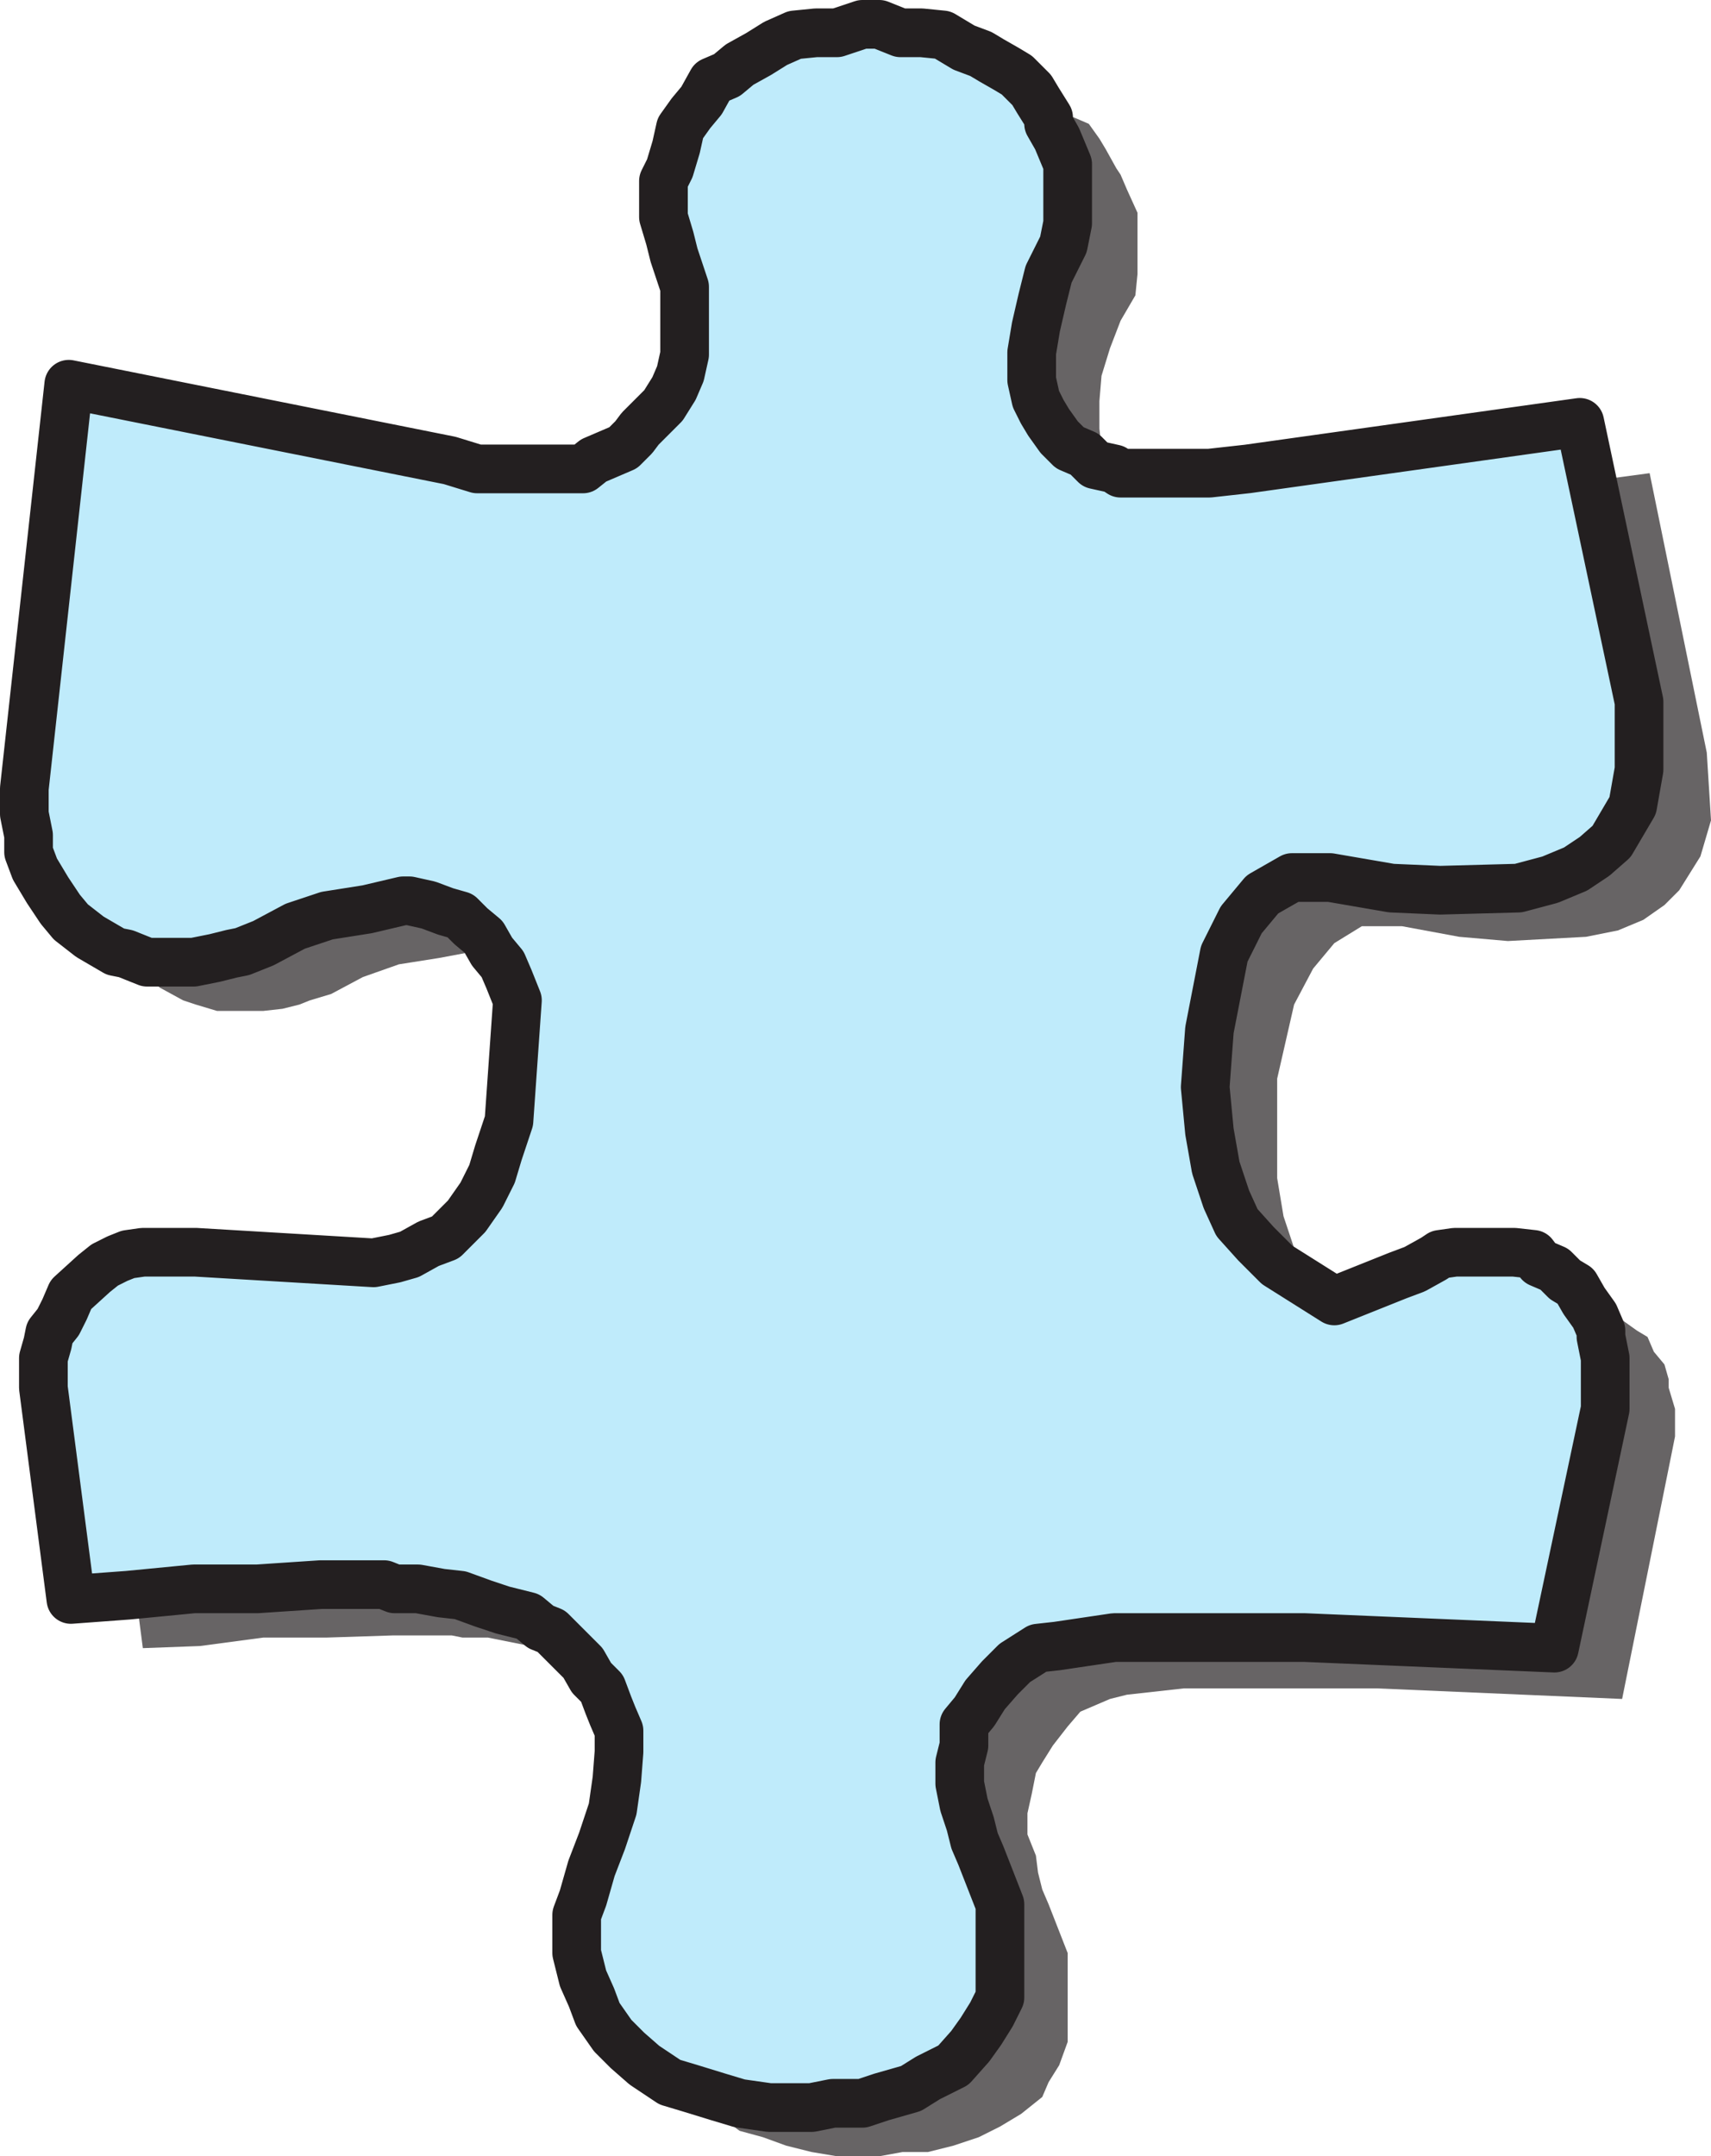
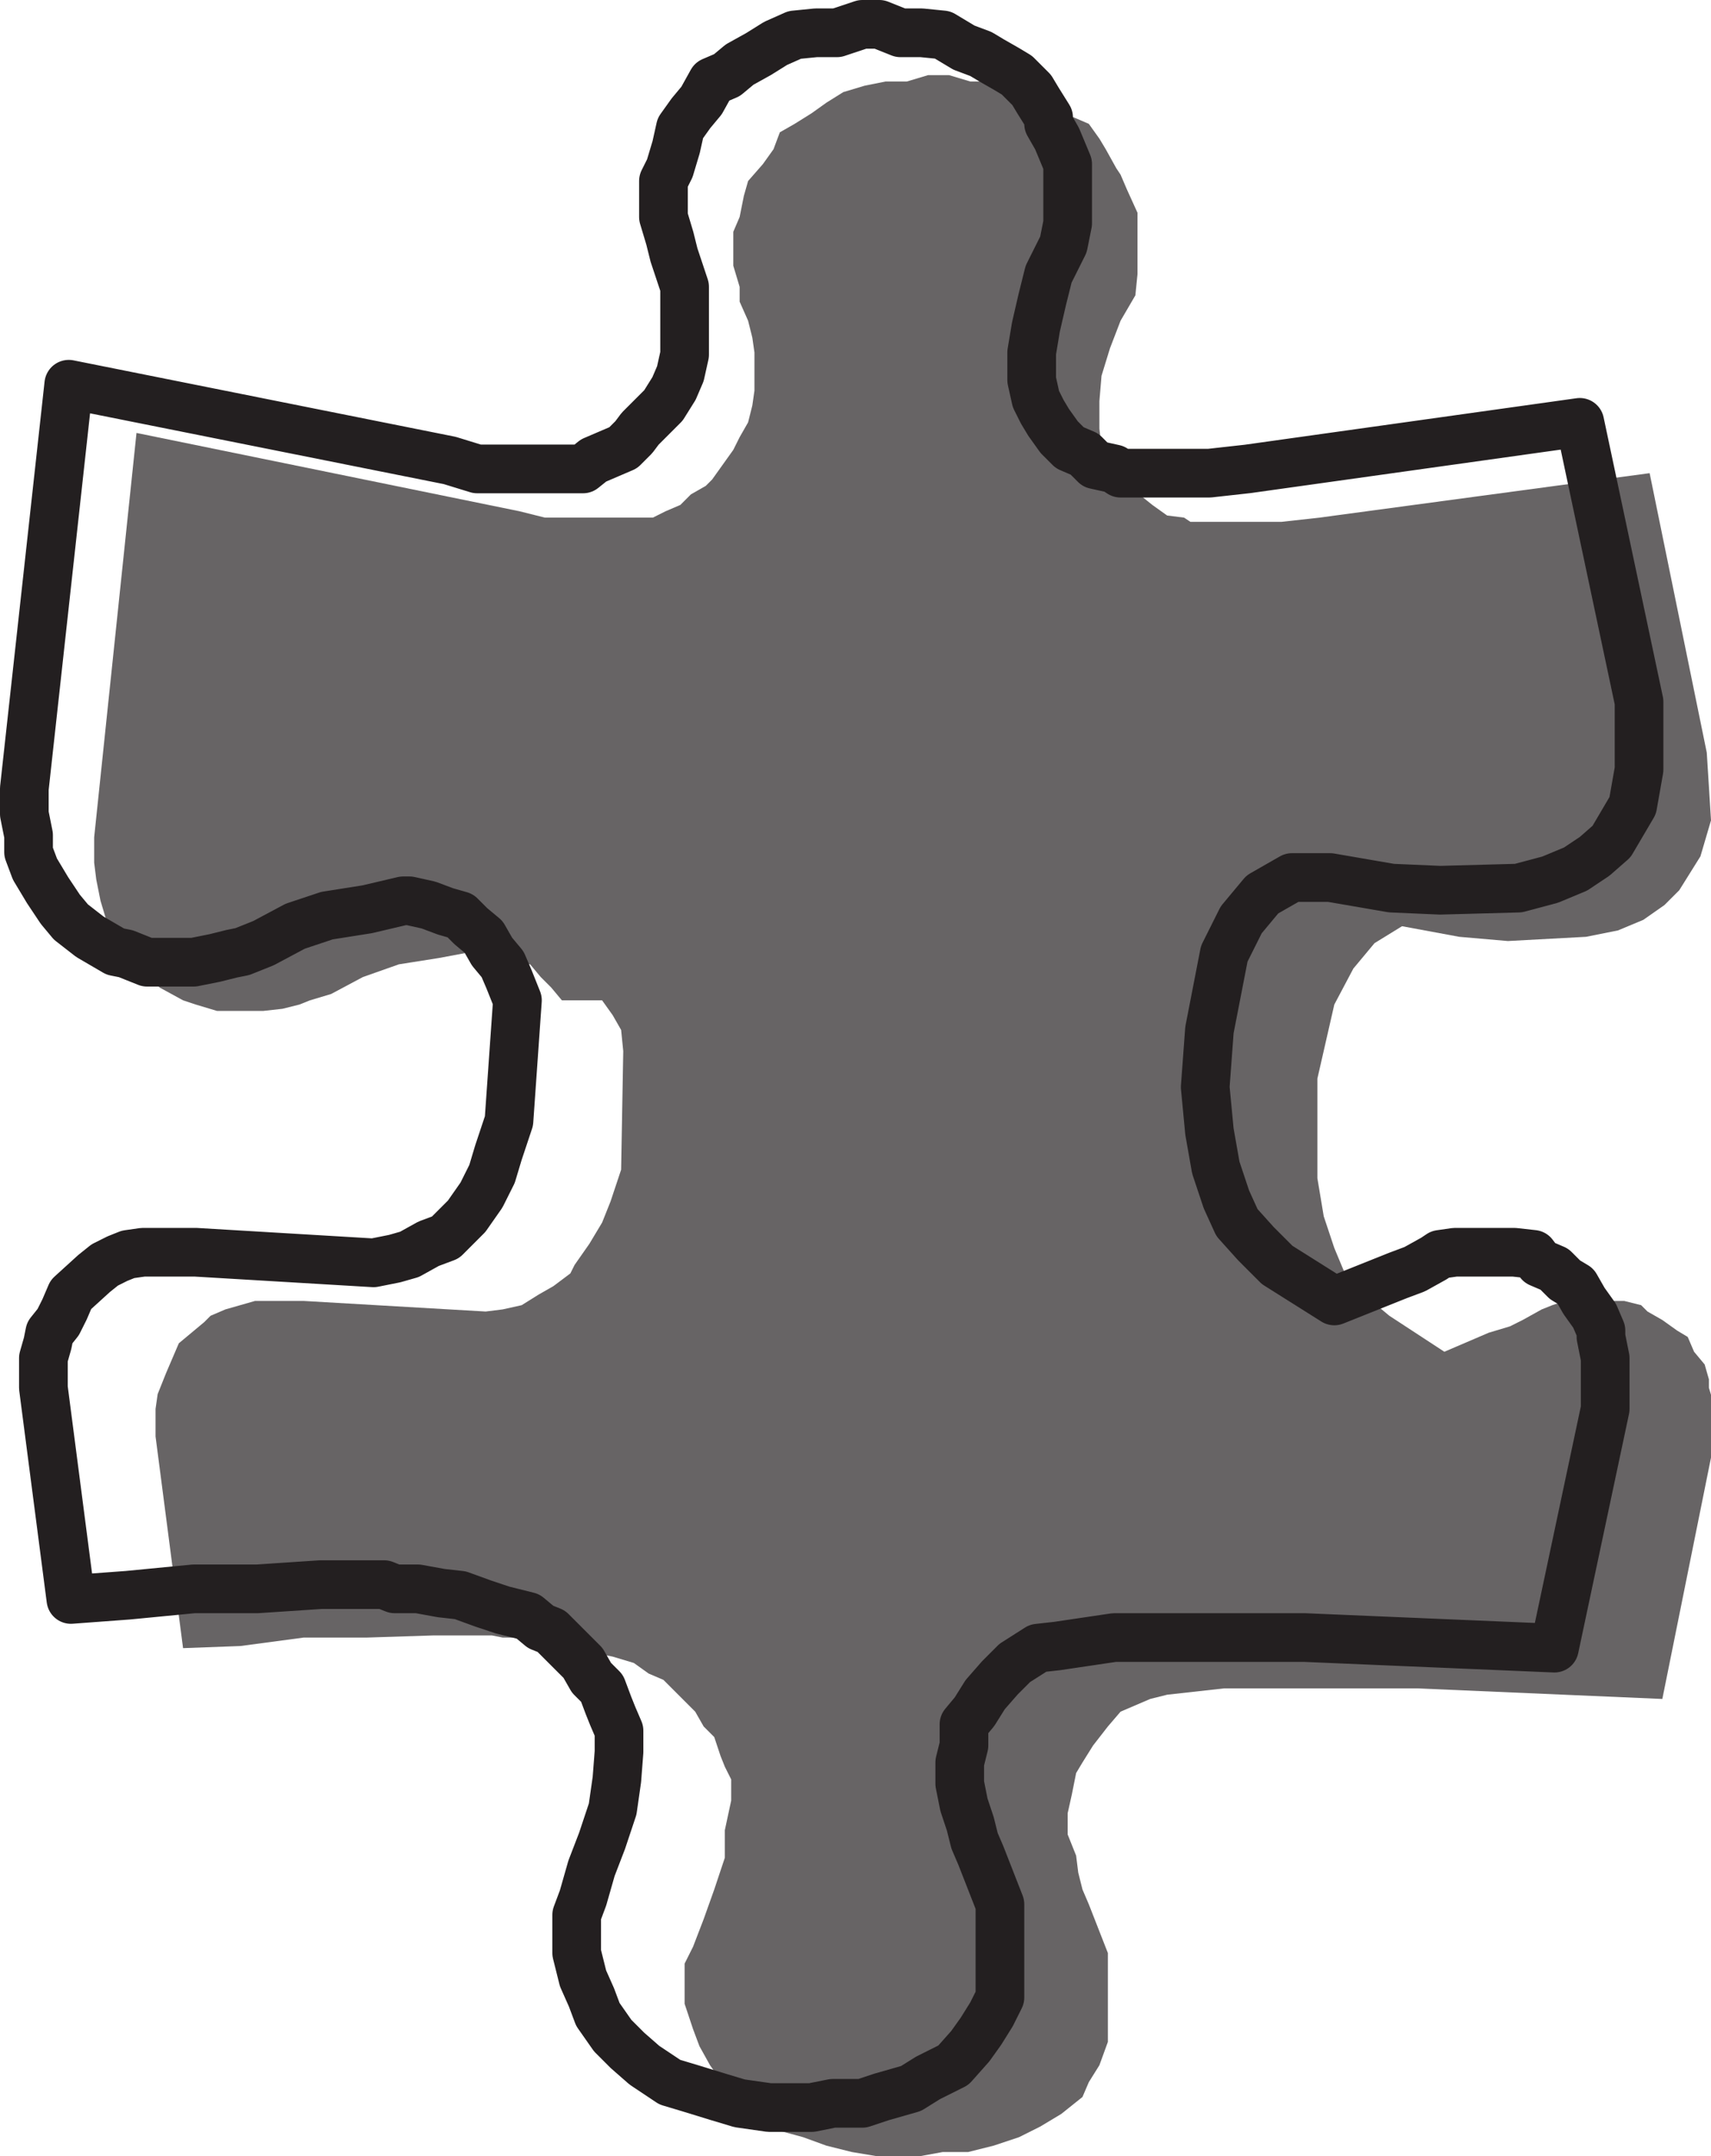
<svg xmlns="http://www.w3.org/2000/svg" width="606.375" height="763.875">
-   <path fill="#676465" fill-rule="evenodd" d="m199.125 354.375-3.75-4.5-3.75-3.75-3.75-4.5-6-.75-5.25-3-6-.75h-3l-12 2.25-14.25 2.25-12.75 4.5-11.25 6-7.5 2.25-3.75 1.5-6 1.5-6.75.75h-16.5l-7.5-2.25-4.5-1.5-8.25-4.5-6-5.25-5.25-5.25-3.75-6-3.75-6.75-2.25-7.5-1.5-7.5-.75-6v-9l15-143.25 135.75 27.75 9 2.25h38.25l4.5-2.25 5.25-2.25 3.75-3.75 5.25-3 2.25-2.25 7.5-10.5 2.25-4.5 3-5.25 1.5-6 .75-5.25v-13.5l-.75-5.25-1.5-6-3-6.75v-5.25l-2.25-7.5v-12l2.25-5.25 1.5-7.5 1.5-5.25 5.25-6 3.75-5.25 2.25-6 5.25-3 6-3.75 5.25-3.75 6-3.75 7.5-2.25 7.5-1.5h7.5l7.5-2.25h7.5l7.5 2.25h7.5l8.25 1.5 6 3.75 6 2.25 3.75 3 10.5 4.5 3.75 5.25 2.25 3.75 3.75 6.75 1.5 2.25 2.25 5.25 3.75 8.25v21.75l-.75 7.5-5.25 9-3.75 9.75-3 9.75-.75 9v9.75l.75 6.75 3 3.75 3.75 5.25 3.75 4.5 3.75 3.75 3.75 3 5.25 3.75 6 .75 2.25 1.5h32.25l13.5-1.5 117-15.75 20.25 99 1.5 24-3.75 12.75-7.5 12-5.25 5.25-7.5 5.25-9 3.75-11.25 2.25-27.75 1.5-17.25-1.5-20.25-3.75h-14.25l-9.75 6-7.5 9-6.75 12.75-6 26.25v35.25l2.25 13.5 3.75 11.25 3.75 9 6.75 7.5 9 7.5 19.5 12.75 15.75-6.75 7.5-2.25 4.5-2.25 6.75-3.75 3.75-1.5 4.5-1.5h21l6 1.5 2.25 2.25 5.25 3 5.25 3.75 3.75 2.25 2.25 5.25 3.75 4.5 1.5 5.25v3l2.25 7.5v9.75l-1.5 7.5-17.25 85.5-87-3.75h-68.25l-20.25 2.25-6 1.5-10.5 4.5-4.5 5.25-5.25 6.75-3.75 6-2.25 3.75-1.5 7.5-1.5 6.75v7.5l3 7.5.75 6 1.5 6 2.25 5.25 6.75 17.25v31.5l-3 8.25-3.75 6-2.25 5.25-7.5 6-7.5 4.5-7.5 3.75-9 3-9 2.25h-9l-8.25 1.5h-15l-9-1.5-9-2.25-8.25-3-8.25-2.25-8.25-6-7.5-3.75-3.75-6-5.25-7.5-3.75-6.75-2.25-6-3-9v-14.25l3-6 3.75-9.75 3.75-10.5 3.75-11.25v-9.75l2.25-10.5v-7.5l-2.25-4.5-1.5-3.75-2.25-6.75-3.75-3.75-3-5.25-11.25-11.25-5.25-2.25-5.25-3.75-7.5-2.25-7.5-1.5-7.5-2.25-15-3h-9l-3.75-.75h-21l-23.25.75h-22.5l-22.5 3-20.25.75-9.75-75v-9.75l.75-5.25 3-7.5 4.5-10.5 9-7.5 2.25-2.25 5.25-2.25 10.5-3h17.25l64.5 3.75 6-.75 6.75-1.5 6-3.75 5.25-3 6-4.5 1.5-3 5.25-7.5 4.5-7.5 3-7.5 3.75-11.25.75-42-.75-7.5-3-5.25-3.75-5.25" />
-   <path fill="#bfebfb" fill-rule="evenodd" d="m174.375 337.125-3-5.25-4.5-3.75-3.75-3.75-5.25-1.5-6-2.25-6.75-1.5h-2.25l-12.75 3-14.25 2.25-11.25 3.75-11.25 6-7.5 3-3.75.75-6 1.5-7.5 1.5h-16.5l-7.5-3-3.75-.75-9-5.25-6.75-5.25-3.75-4.5-4.5-6.75-4.5-7.5-2.25-6v-6l-1.5-7.5v-9l15.75-143.25 135 27 9.75 3h37.5l3.75-3 10.5-4.5 3.75-3.75 2.25-3 8.25-8.25 3.75-6 2.25-5.25 1.5-6.75v-24l-3.75-11.25-1.5-6-2.25-7.5v-12.75l2.25-4.5 2.25-7.5 1.5-6.75 3.75-5.25 3.75-4.5 3.75-6.75 5.25-2.25 4.5-3.75 6.75-3.75 6-3.75 6.75-3 7.5-.75h7.5l9-3h6l7.5 3h7.5l7.5.75 7.5 4.5 6 2.25 3.75 2.25 5.25 3 3.75 2.25 5.25 5.25 2.25 3.75 3.75 6v2.25l3 5.25 3.75 9v21l-1.5 7.5-5.25 10.5-2.25 9-2.25 9.75-1.5 9v9.75l1.5 6.75 2.25 4.5 2.25 3.75 3.75 5.25 3.75 3.75 5.25 2.25 3.75 3.75 6.75 1.5 2.25 1.5h31.5l13.5-1.5 117.75-16.5 21 99v24l-2.25 12.75-7.5 12.75-6 5.25-6.75 4.5-9 3.75-11.25 3-27.75.75-17.25-.75-21.75-3.75h-13.5l-10.5 6-7.5 9-6 12-5.25 27-1.5 20.25 1.5 15.75 2.25 12.75 3.75 11.25 3.75 8.25 6.75 7.5 7.5 7.5 20.25 12.75 22.5-9 6-2.25 6.75-3.75 2.25-1.5 5.25-.75h21l6.75.75 2.25 3 5.25 2.25 3.75 3.75 3.75 2.25 3 5.25 3.75 5.25 2.25 5.25v2.25l1.5 7.5v18l-18 84.75-88.5-3.75h-67.5l-20.25 3-6.75.75-8.25 5.25-5.25 5.25-5.25 6-3.75 6-3.75 4.5v7.5l-1.5 6v7.5l1.5 7.5 2.25 6.75 1.5 6 2.25 5.25 6.75 17.25v33l-3 6-3.75 6-3.75 5.25-6 6.75-9 4.5-6 3.75-10.5 3-6.75 2.25h-10.5l-7.5 1.5h-15l-10.5-1.5-7.5-2.25-9.75-3-7.5-2.25-9-6-6-5.25-5.25-5.25-5.25-7.5-2.25-6-3-6.75-2.25-9v-13.5l2.25-6 3-10.5 3.75-9.75 3.75-11.25 1.5-10.5.75-9.75v-7.5l-2.25-5.25-1.5-3.75-2.25-6-3.75-3.75-3-5.25-11.25-11.25-3.75-1.5-4.5-3.75-9-2.25-6.75-2.25-8.25-3-6.75-.75-8.25-1.5h-8.25l-3.75-1.5h-22.5l-22.5 1.5h-22.5l-23.25 2.25-20.25 1.5-9.75-75v-10.5l1.5-5.25.75-3.75 3-3.75 2.25-4.5 2.25-5.25 8.25-7.5 3.75-3 4.5-2.25 3.75-1.5 5.25-.75h18.75l63 3.75 7.5-1.5 5.25-1.5 6.75-3.75 6-2.25 7.5-7.5 5.25-7.5 3.75-7.5 2.25-7.5 3.75-11.25 3-42.75-3-7.5-2.25-5.25-3.75-4.5" />
+   <path fill="#676465" fill-rule="evenodd" d="m199.125 354.375-3.75-4.5-3.75-3.75-3.75-4.5-6-.75-5.25-3-6-.75h-3l-12 2.25-14.25 2.25-12.75 4.5-11.25 6-7.5 2.25-3.75 1.5-6 1.5-6.75.75h-16.5l-7.5-2.25-4.5-1.5-8.25-4.5-6-5.25-5.25-5.25-3.75-6-3.75-6.75-2.25-7.5-1.5-7.5-.75-6v-9l15-143.25 135.75 27.75 9 2.25h38.25l4.5-2.25 5.25-2.25 3.75-3.75 5.25-3 2.25-2.25 7.5-10.5 2.25-4.5 3-5.25 1.5-6 .75-5.25v-13.5l-.75-5.25-1.5-6-3-6.75v-5.25l-2.25-7.5v-12l2.25-5.25 1.5-7.5 1.5-5.25 5.25-6 3.75-5.25 2.25-6 5.25-3 6-3.75 5.25-3.75 6-3.75 7.5-2.25 7.5-1.5h7.5l7.5-2.25h7.5l7.5 2.25h7.5l8.25 1.5 6 3.75 6 2.25 3.75 3 10.5 4.5 3.75 5.25 2.25 3.75 3.75 6.75 1.5 2.25 2.25 5.25 3.75 8.25v21.75l-.75 7.5-5.25 9-3.75 9.75-3 9.75-.75 9v9.75l.75 6.75 3 3.75 3.75 5.25 3.75 4.5 3.75 3.75 3.75 3 5.25 3.75 6 .75 2.25 1.5h32.25l13.5-1.5 117-15.75 20.25 99 1.5 24-3.75 12.75-7.5 12-5.25 5.25-7.5 5.25-9 3.75-11.25 2.25-27.75 1.5-17.25-1.5-20.25-3.75l-9.75 6-7.5 9-6.75 12.75-6 26.25v35.25l2.25 13.5 3.75 11.25 3.75 9 6.75 7.5 9 7.5 19.5 12.75 15.75-6.75 7.5-2.25 4.5-2.25 6.75-3.75 3.75-1.5 4.5-1.5h21l6 1.5 2.25 2.25 5.25 3 5.25 3.75 3.75 2.25 2.25 5.25 3.75 4.5 1.5 5.25v3l2.25 7.5v9.75l-1.5 7.5-17.25 85.5-87-3.75h-68.25l-20.25 2.25-6 1.5-10.5 4.5-4.5 5.25-5.25 6.75-3.75 6-2.25 3.75-1.5 7.5-1.5 6.75v7.5l3 7.5.75 6 1.5 6 2.25 5.25 6.75 17.25v31.5l-3 8.25-3.75 6-2.25 5.25-7.5 6-7.5 4.5-7.5 3.75-9 3-9 2.25h-9l-8.25 1.5h-15l-9-1.5-9-2.25-8.25-3-8.25-2.25-8.25-6-7.5-3.75-3.75-6-5.25-7.5-3.75-6.75-2.25-6-3-9v-14.25l3-6 3.75-9.75 3.75-10.5 3.75-11.25v-9.75l2.25-10.5v-7.5l-2.25-4.5-1.5-3.75-2.25-6.75-3.75-3.75-3-5.25-11.25-11.25-5.25-2.25-5.25-3.75-7.5-2.25-7.5-1.5-7.5-2.25-15-3h-9l-3.75-.75h-21l-23.25.75h-22.5l-22.5 3-20.25.75-9.75-75v-9.75l.75-5.25 3-7.5 4.5-10.5 9-7.5 2.25-2.25 5.25-2.25 10.5-3h17.25l64.5 3.75 6-.75 6.75-1.5 6-3.75 5.25-3 6-4.5 1.5-3 5.25-7.5 4.5-7.5 3-7.5 3.75-11.25.75-42-.75-7.5-3-5.25-3.75-5.25" />
  <path fill="none" stroke="#231f20" stroke-linecap="round" stroke-linejoin="round" stroke-miterlimit="10" stroke-width="17.25" d="m174.375 337.125-3-5.25-4.5-3.75-3.75-3.75-5.25-1.5-6-2.25-6.75-1.5h-2.25l-12.75 3-14.25 2.25-11.25 3.75-11.25 6-7.5 3-3.75.75-6 1.5-7.5 1.5h-16.5l-7.5-3-3.75-.75-9-5.25-6.75-5.25-3.75-4.5-4.5-6.75-4.5-7.5-2.25-6v-6l-1.5-7.5v-9l15.75-143.25 135 27 9.75 3h37.5l3.75-3 10.5-4.5 3.75-3.75 2.25-3 8.25-8.25 3.75-6 2.25-5.25 1.5-6.75v-24l-3.75-11.25-1.5-6-2.25-7.5v-12.75l2.25-4.5 2.25-7.5 1.5-6.75 3.75-5.25 3.75-4.5 3.75-6.75 5.25-2.25 4.5-3.75 6.75-3.75 6-3.75 6.75-3 7.5-.75h7.5l9-3h6l7.5 3h7.5l7.5.75 7.5 4.5 6 2.25 3.75 2.25 5.25 3 3.75 2.25 5.25 5.25 2.25 3.75 3.75 6v2.25l3 5.25 3.75 9v21l-1.5 7.5-5.25 10.5-2.25 9-2.25 9.75-1.5 9v9.75l1.5 6.75 2.25 4.5 2.25 3.75 3.75 5.25 3.75 3.75 5.25 2.25 3.75 3.75 6.75 1.5 2.25 1.5h31.5l13.5-1.5 117.75-16.5 21 99v24l-2.25 12.75-7.5 12.75-6 5.25-6.75 4.5-9 3.75-11.25 3-27.75.75-17.25-.75-21.75-3.75h-13.5l-10.5 6-7.5 9-6 12-5.25 27-1.5 20.25 1.5 15.75 2.25 12.75 3.75 11.25 3.75 8.25 6.75 7.5 7.5 7.5 20.25 12.75 22.5-9 6-2.25 6.75-3.75 2.25-1.5 5.25-.75h21l6.75.75 2.25 3 5.25 2.25 3.75 3.75 3.75 2.25 3 5.25 3.75 5.25 2.25 5.25v2.25l1.5 7.5v18l-18 84.75-88.5-3.75h-67.5l-20.25 3-6.75.75-8.25 5.25-5.25 5.25-5.25 6-3.75 6-3.75 4.5v7.5l-1.5 6v7.5l1.5 7.5 2.25 6.75 1.5 6 2.25 5.25 6.75 17.25v33l-3 6-3.75 6-3.75 5.25-6 6.75-9 4.5-6 3.75-10.5 3-6.75 2.25h-10.5l-7.5 1.5h-15l-10.5-1.5-7.5-2.25-9.75-3-7.5-2.25-9-6-6-5.25-5.25-5.25-5.25-7.5-2.25-6-3-6.75-2.25-9v-13.5l2.25-6 3-10.5 3.75-9.75 3.75-11.25 1.5-10.5.75-9.75v-7.5l-2.25-5.25-1.5-3.75-2.25-6-3.75-3.75-3-5.25-11.25-11.25-3.75-1.5-4.5-3.75-9-2.25-6.75-2.25-8.25-3-6.75-.75-8.25-1.5h-8.25l-3.75-1.5h-22.5l-22.5 1.5h-22.5l-23.25 2.25-20.25 1.5-9.75-75v-10.5l1.5-5.25.75-3.75 3-3.75 2.25-4.5 2.25-5.25 8.25-7.5 3.75-3 4.5-2.25 3.75-1.5 5.25-.75h18.75l63 3.75 7.5-1.5 5.25-1.5 6.75-3.75 6-2.25 7.5-7.5 5.25-7.5 3.75-7.5 2.25-7.5 3.75-11.25 3-42.75-3-7.5-2.25-5.25zm0 0" />
</svg>